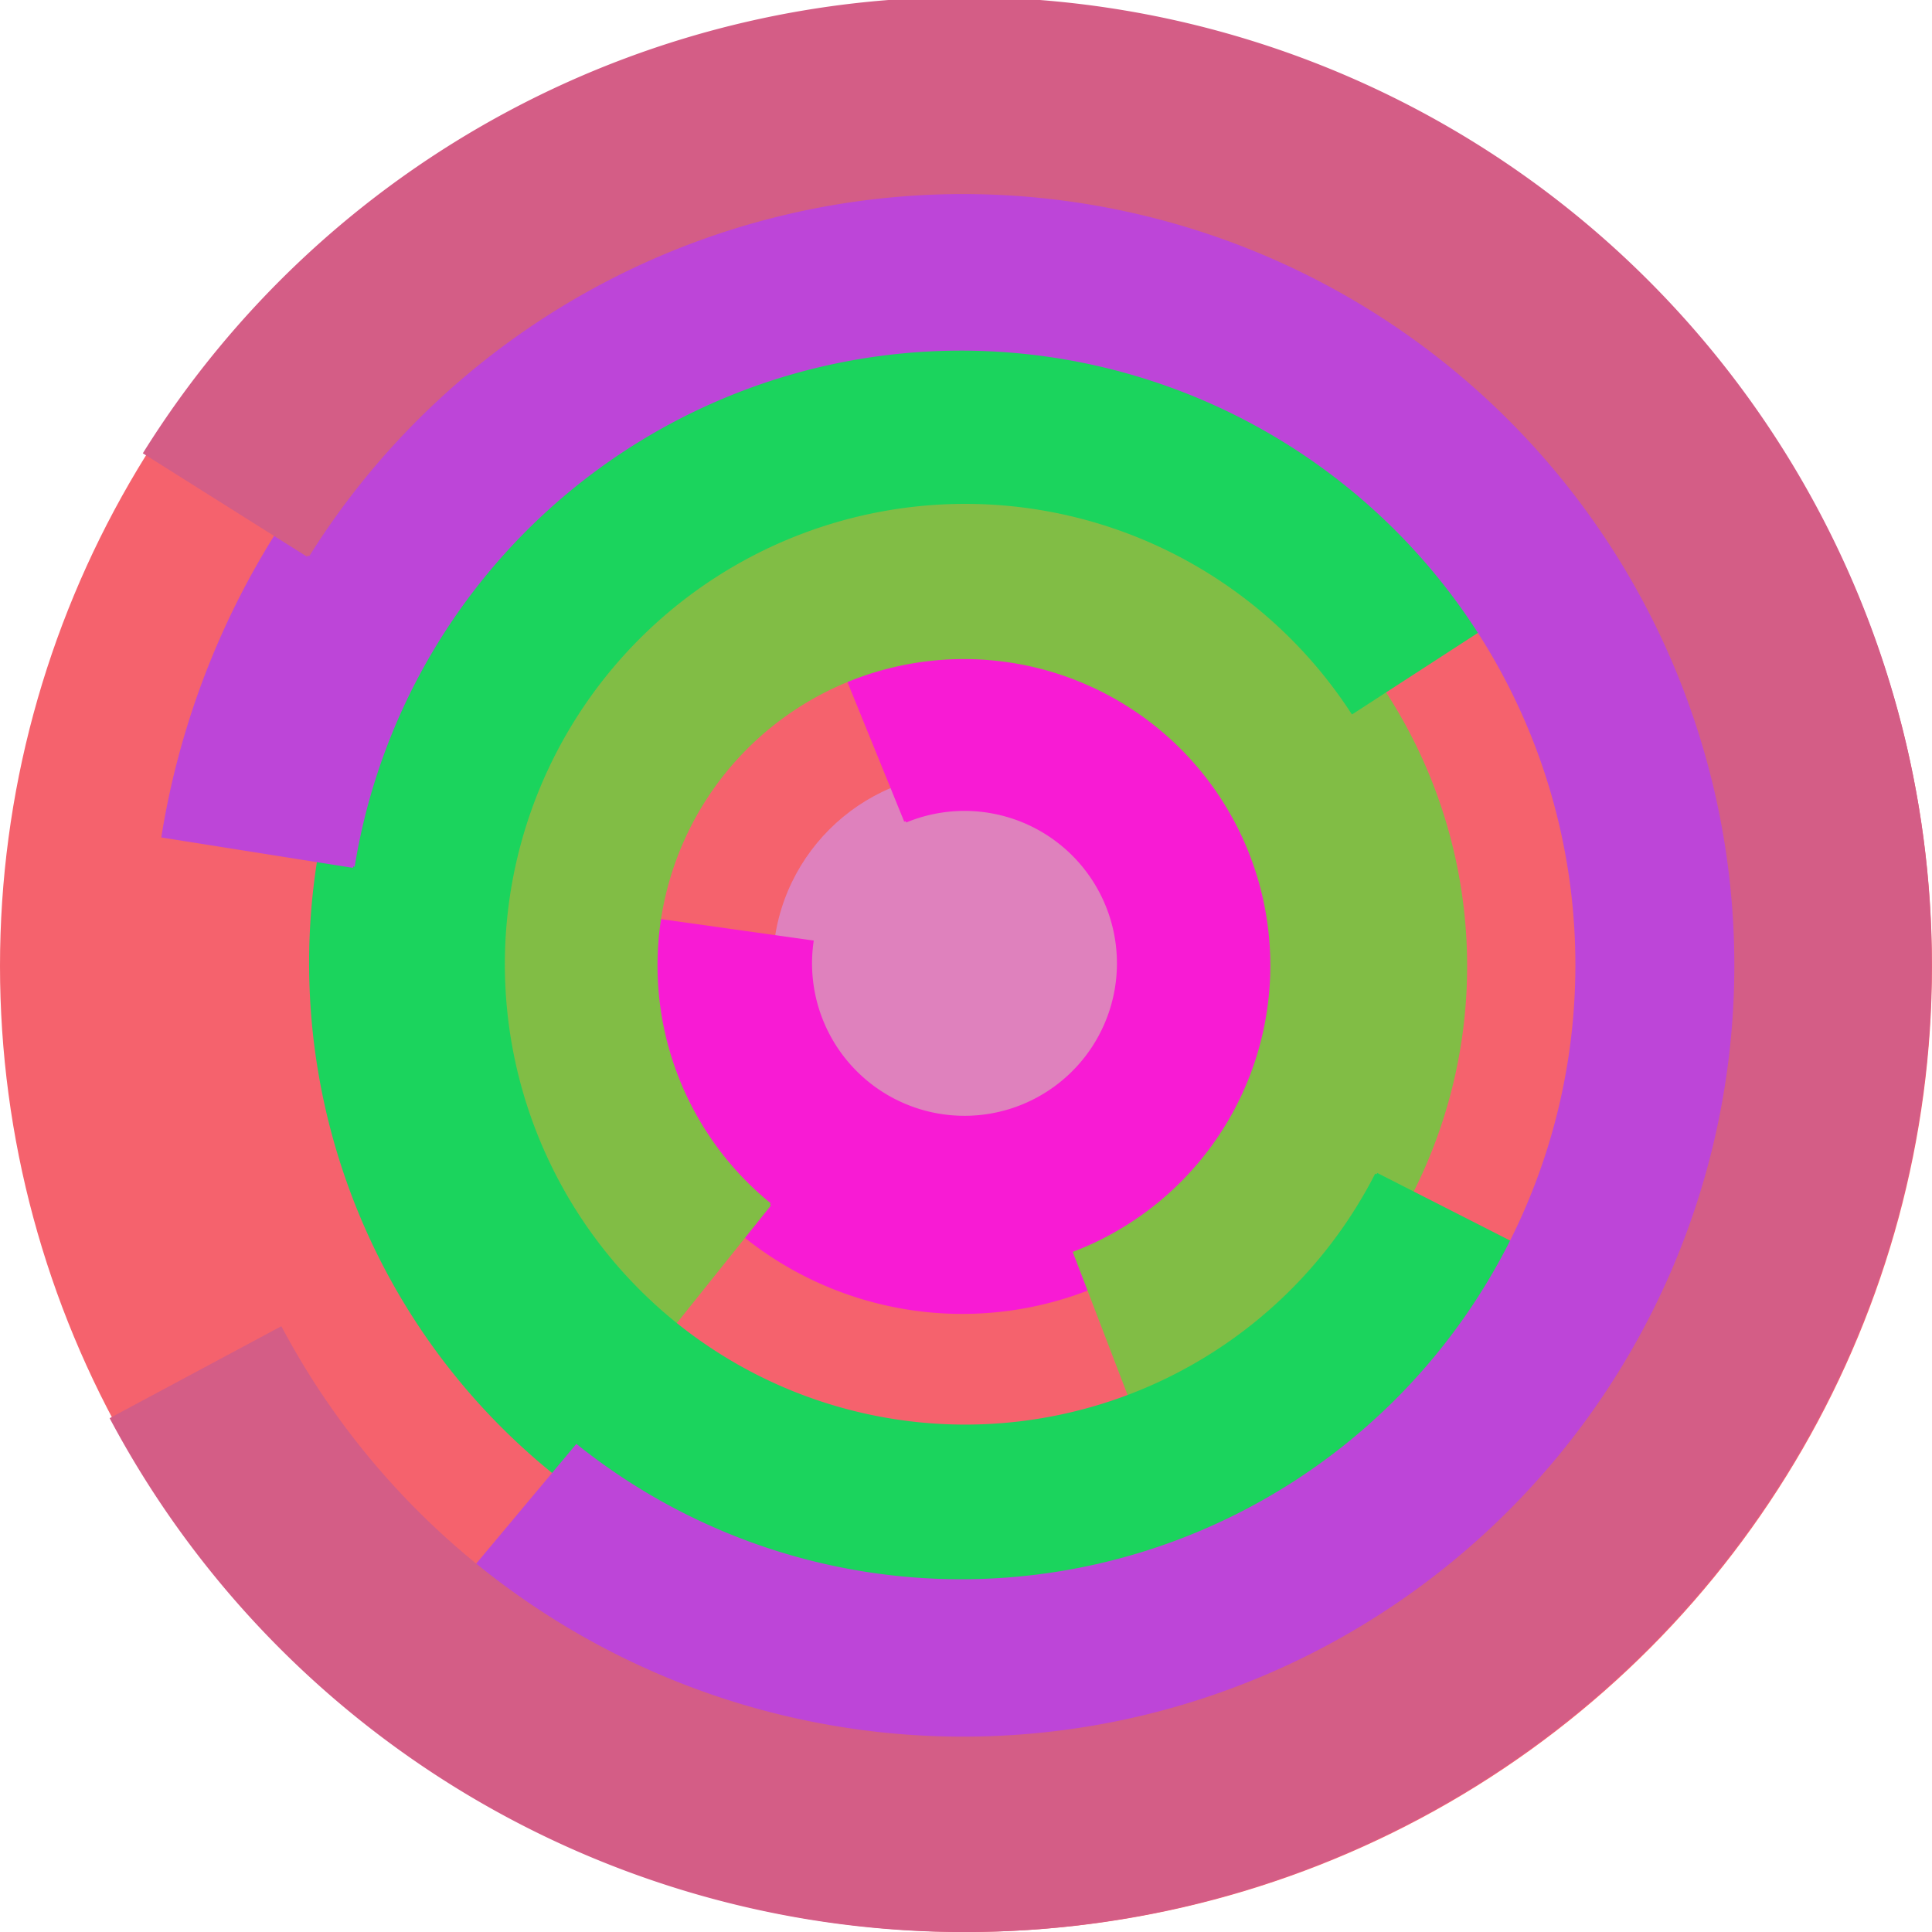
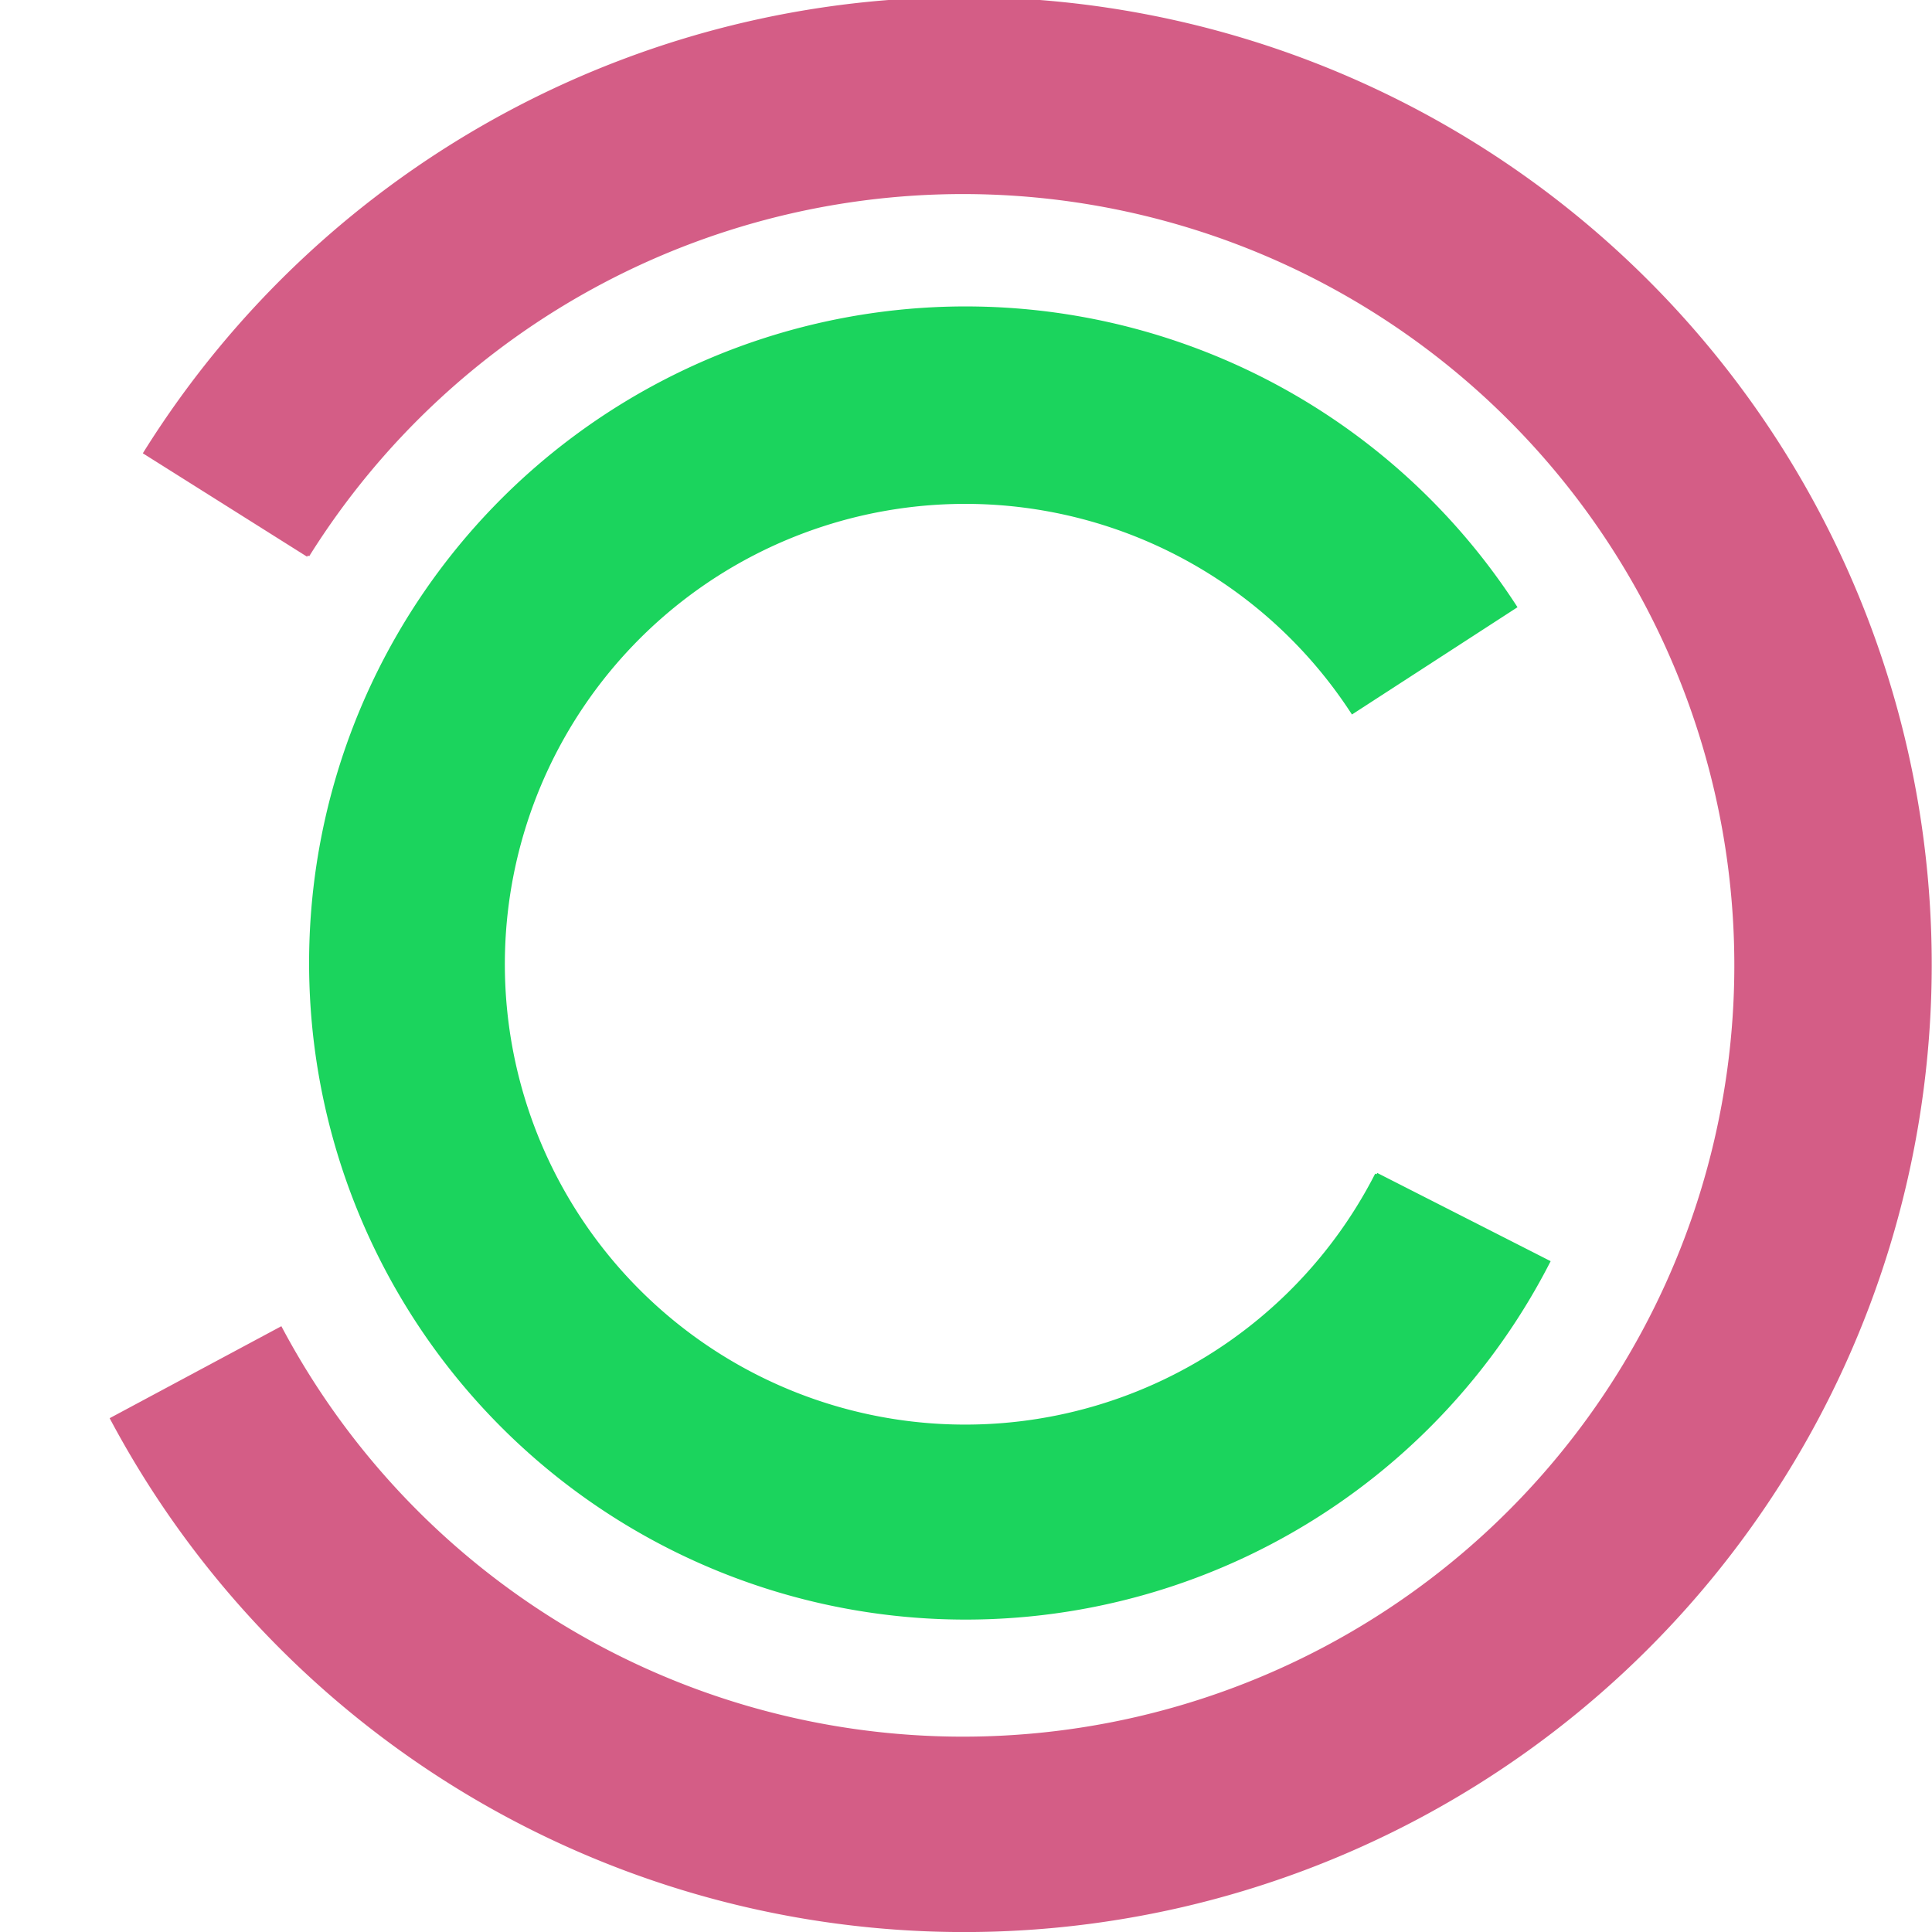
<svg xmlns="http://www.w3.org/2000/svg" version="1.1" width="640" height="640">
-   <circle cx="320" cy="320" r="320" fill="rgb(245, 98, 109)" stroke="" stroke-width="0" />
-   <circle cx="320" cy="320" r="64" fill="rgb(223, 129, 189)" stroke="" stroke-width="0" />
-   <path fill="rgb(248, 27, 212)" stroke="rgb(248, 27, 212)" stroke-width="1" d="M 300,272 A 51,51 0 1 1 269,312 L 205,303 A 115,115 0 1 0 276,213 L 300,272" />
-   <path fill="rgb(129, 189, 69)" stroke="rgb(129, 189, 69)" stroke-width="1" d="M 255,399 A 102,102 0 1 1 356,415 L 379,475 A 166,166 0 1 0 215,449 L 255,399" />
  <path fill="rgb(27, 212, 93)" stroke="rgb(27, 212, 93)" stroke-width="1" d="M 456,389 A 153,153 0 1 1 448,236 L 502,201 A 217,217 0 1 0 513,418 L 456,389" />
-   <path fill="rgb(189, 69, 216)" stroke="rgb(189, 69, 216)" stroke-width="1" d="M 117,287 A 204,204 0 1 1 191,479 L 150,528 A 268,268 0 1 0 54,277 L 117,287" />
  <path fill="rgb(212, 93, 134)" stroke="rgb(212, 93, 134)" stroke-width="1" d="M 102,184 A 256,256 0 1 1 93,440 L 37,470 A 320,320 0 1 0 48,150 L 102,184" />
</svg>